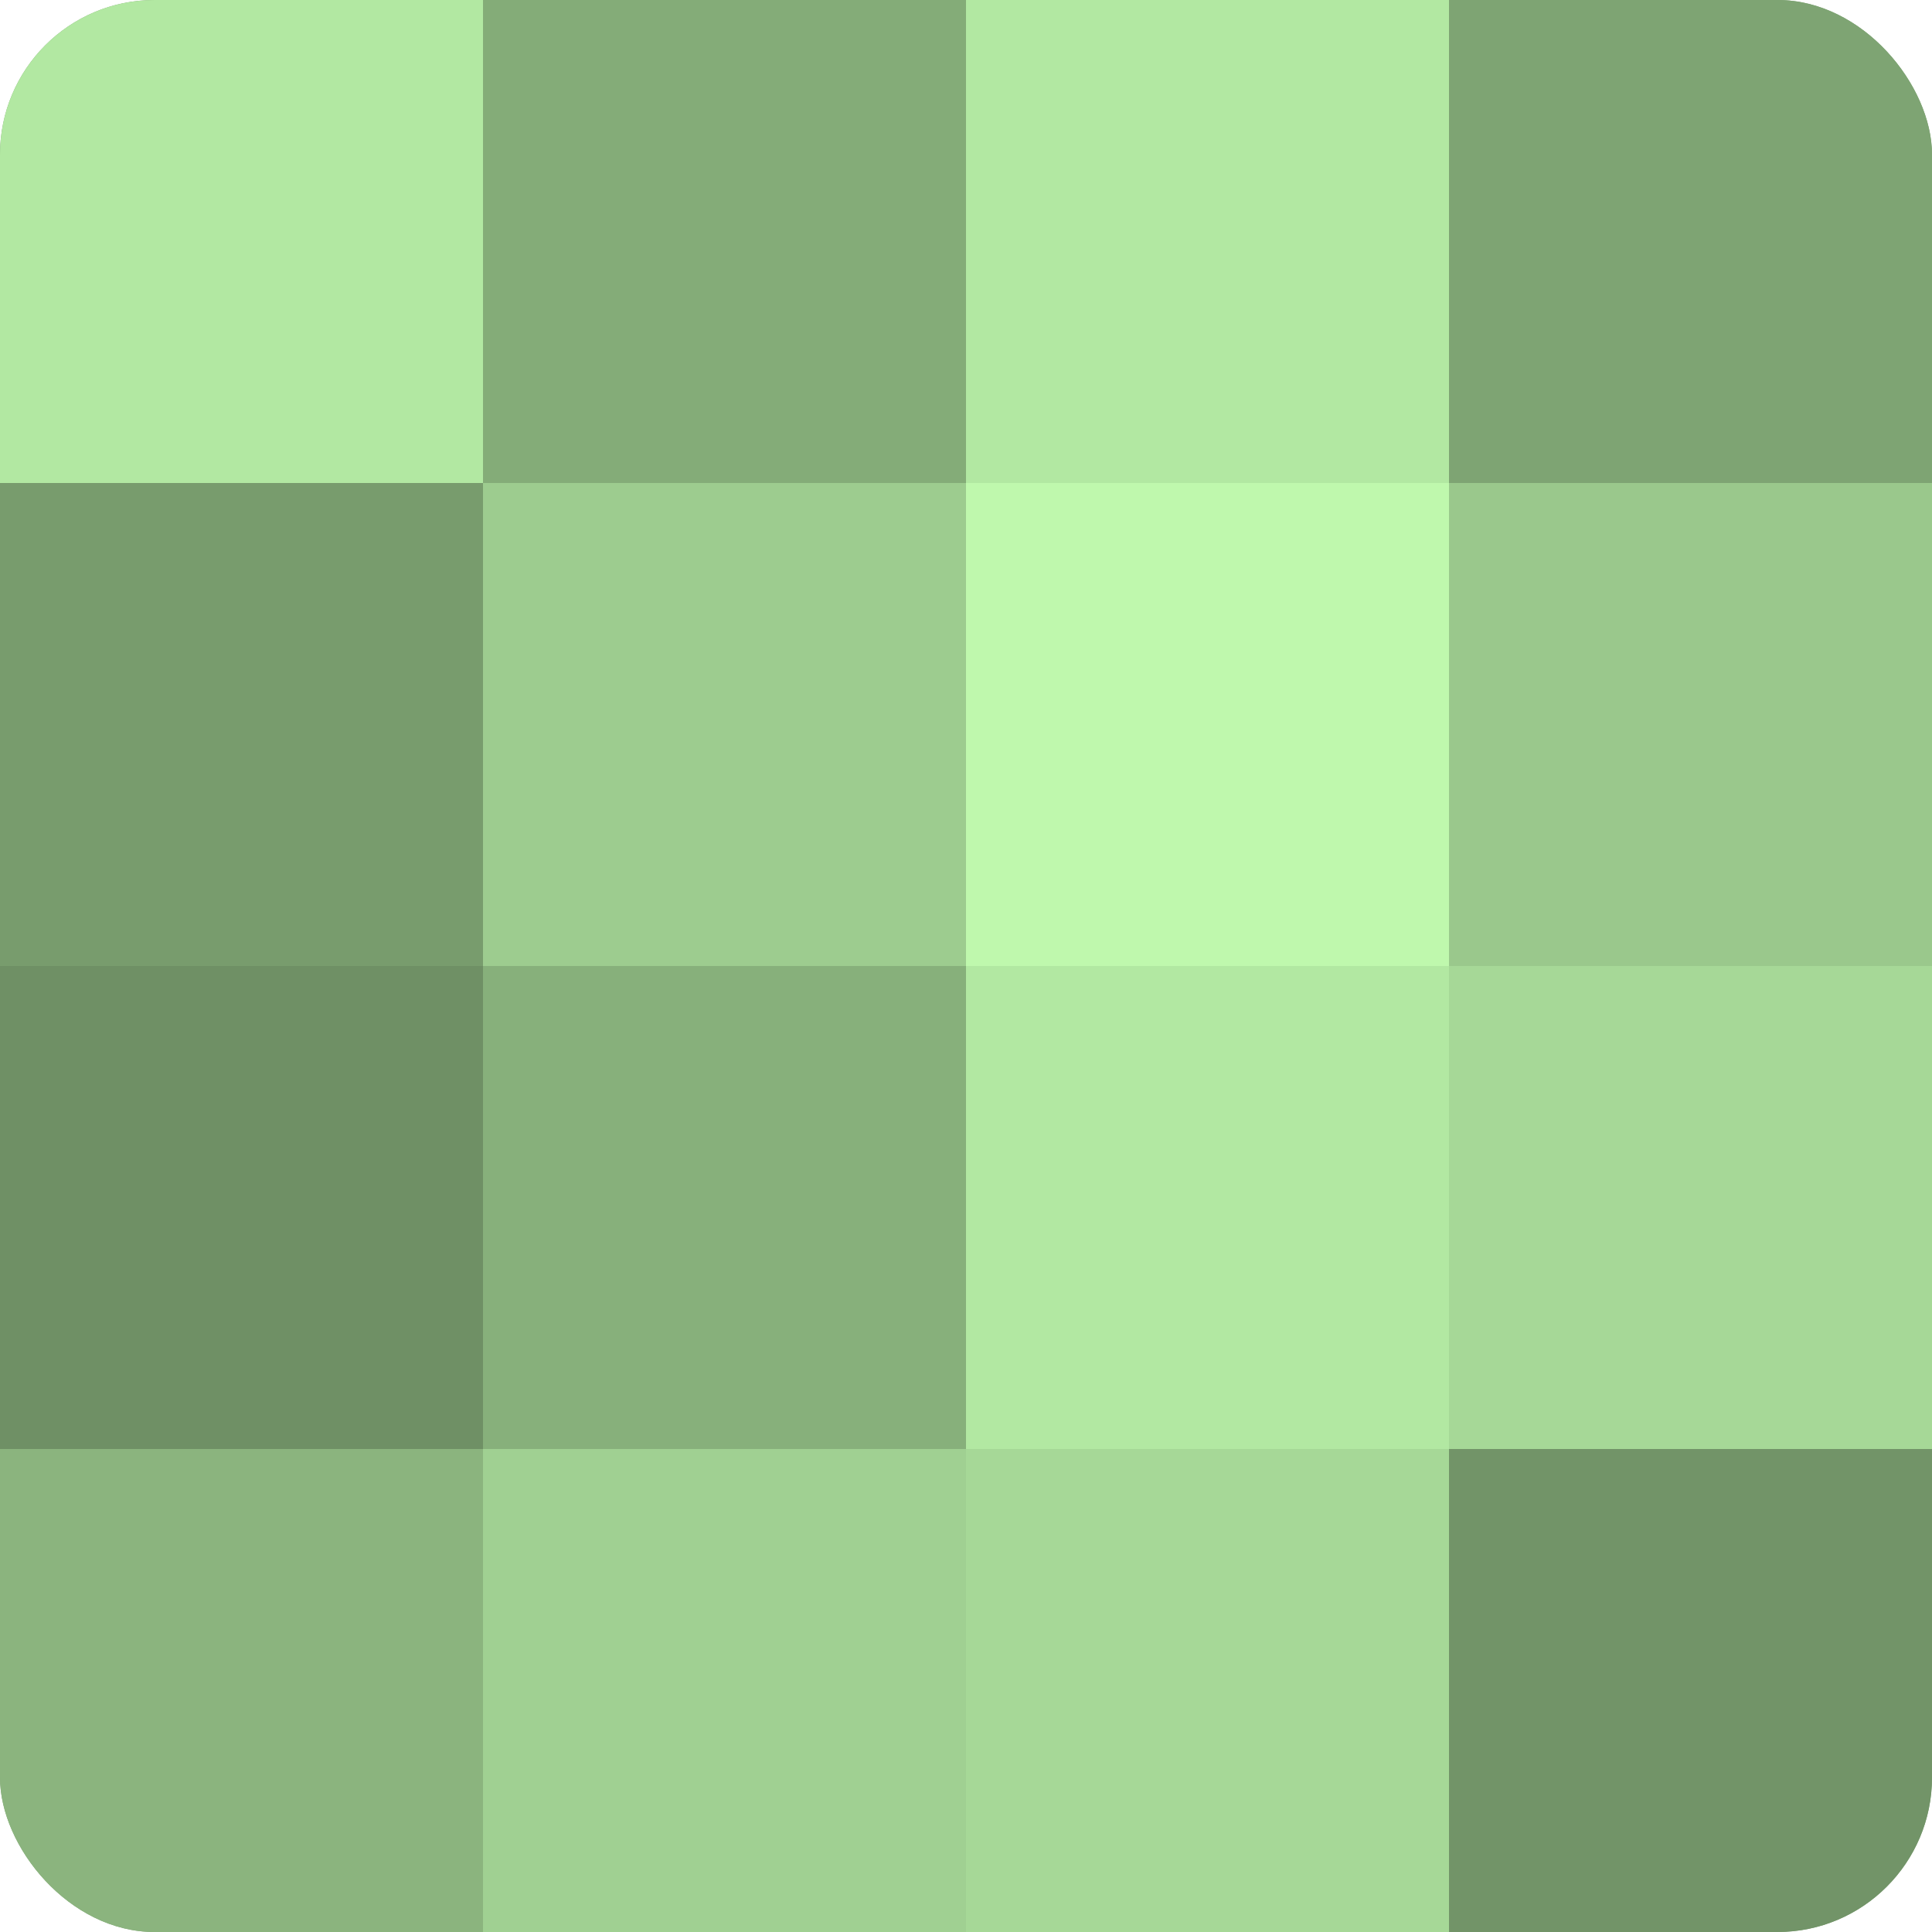
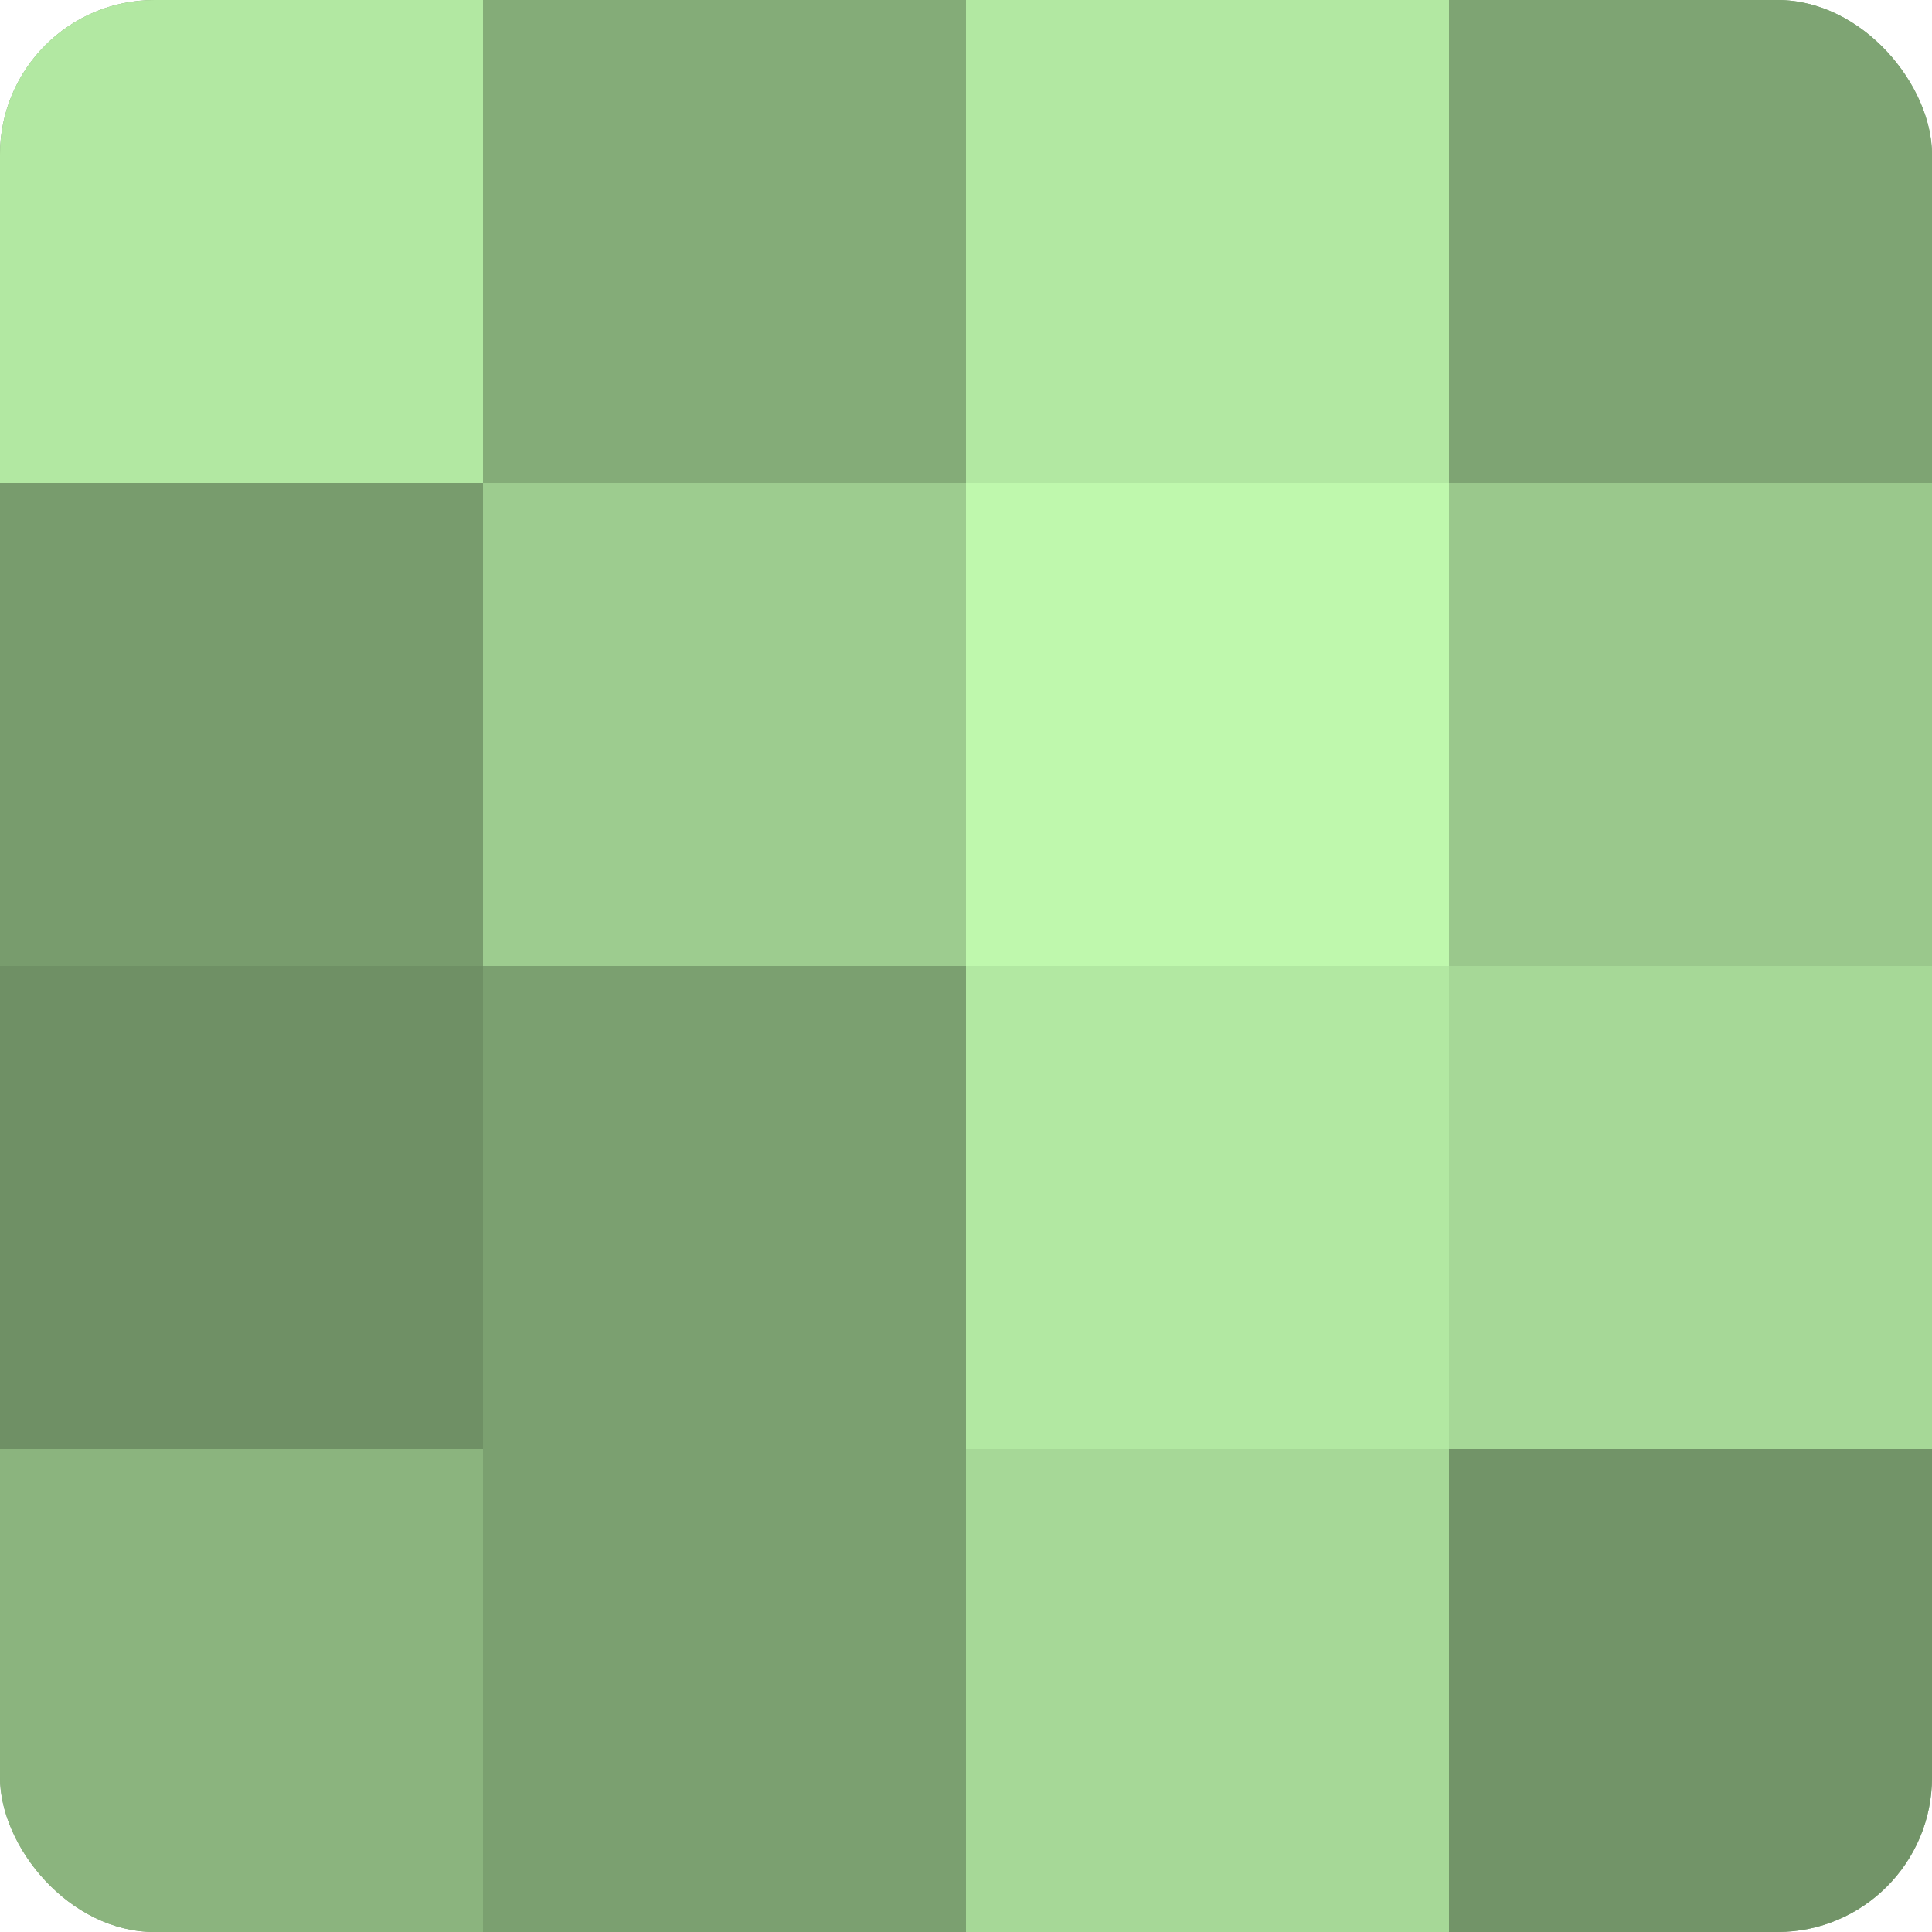
<svg xmlns="http://www.w3.org/2000/svg" width="60" height="60" viewBox="0 0 100 100" preserveAspectRatio="xMidYMid meet">
  <defs>
    <clipPath id="c" width="100" height="100">
      <rect width="100" height="100" rx="8" ry="8" />
    </clipPath>
  </defs>
  <g clip-path="url(#c)">
    <rect width="100" height="100" fill="#7ba070" />
    <rect width="25" height="25" fill="#b2e8a2" />
    <rect y="25" width="25" height="25" fill="#789c6d" />
    <rect y="50" width="25" height="25" fill="#6f9065" />
    <rect y="75" width="25" height="25" fill="#8bb47e" />
    <rect x="25" width="25" height="25" fill="#84ac78" />
    <rect x="25" y="25" width="25" height="25" fill="#9dcc8f" />
-     <rect x="25" y="50" width="25" height="25" fill="#87b07b" />
-     <rect x="25" y="75" width="25" height="25" fill="#a0d092" />
    <rect x="50" width="25" height="25" fill="#b2e8a2" />
    <rect x="50" y="25" width="25" height="25" fill="#bff8ad" />
    <rect x="50" y="50" width="25" height="25" fill="#b2e8a2" />
    <rect x="50" y="75" width="25" height="25" fill="#a6d897" />
    <rect x="75" width="25" height="25" fill="#7ea473" />
    <rect x="75" y="25" width="25" height="25" fill="#9ac88c" />
    <rect x="75" y="50" width="25" height="25" fill="#a6d897" />
    <rect x="75" y="75" width="25" height="25" fill="#729468" />
  </g>
</svg>